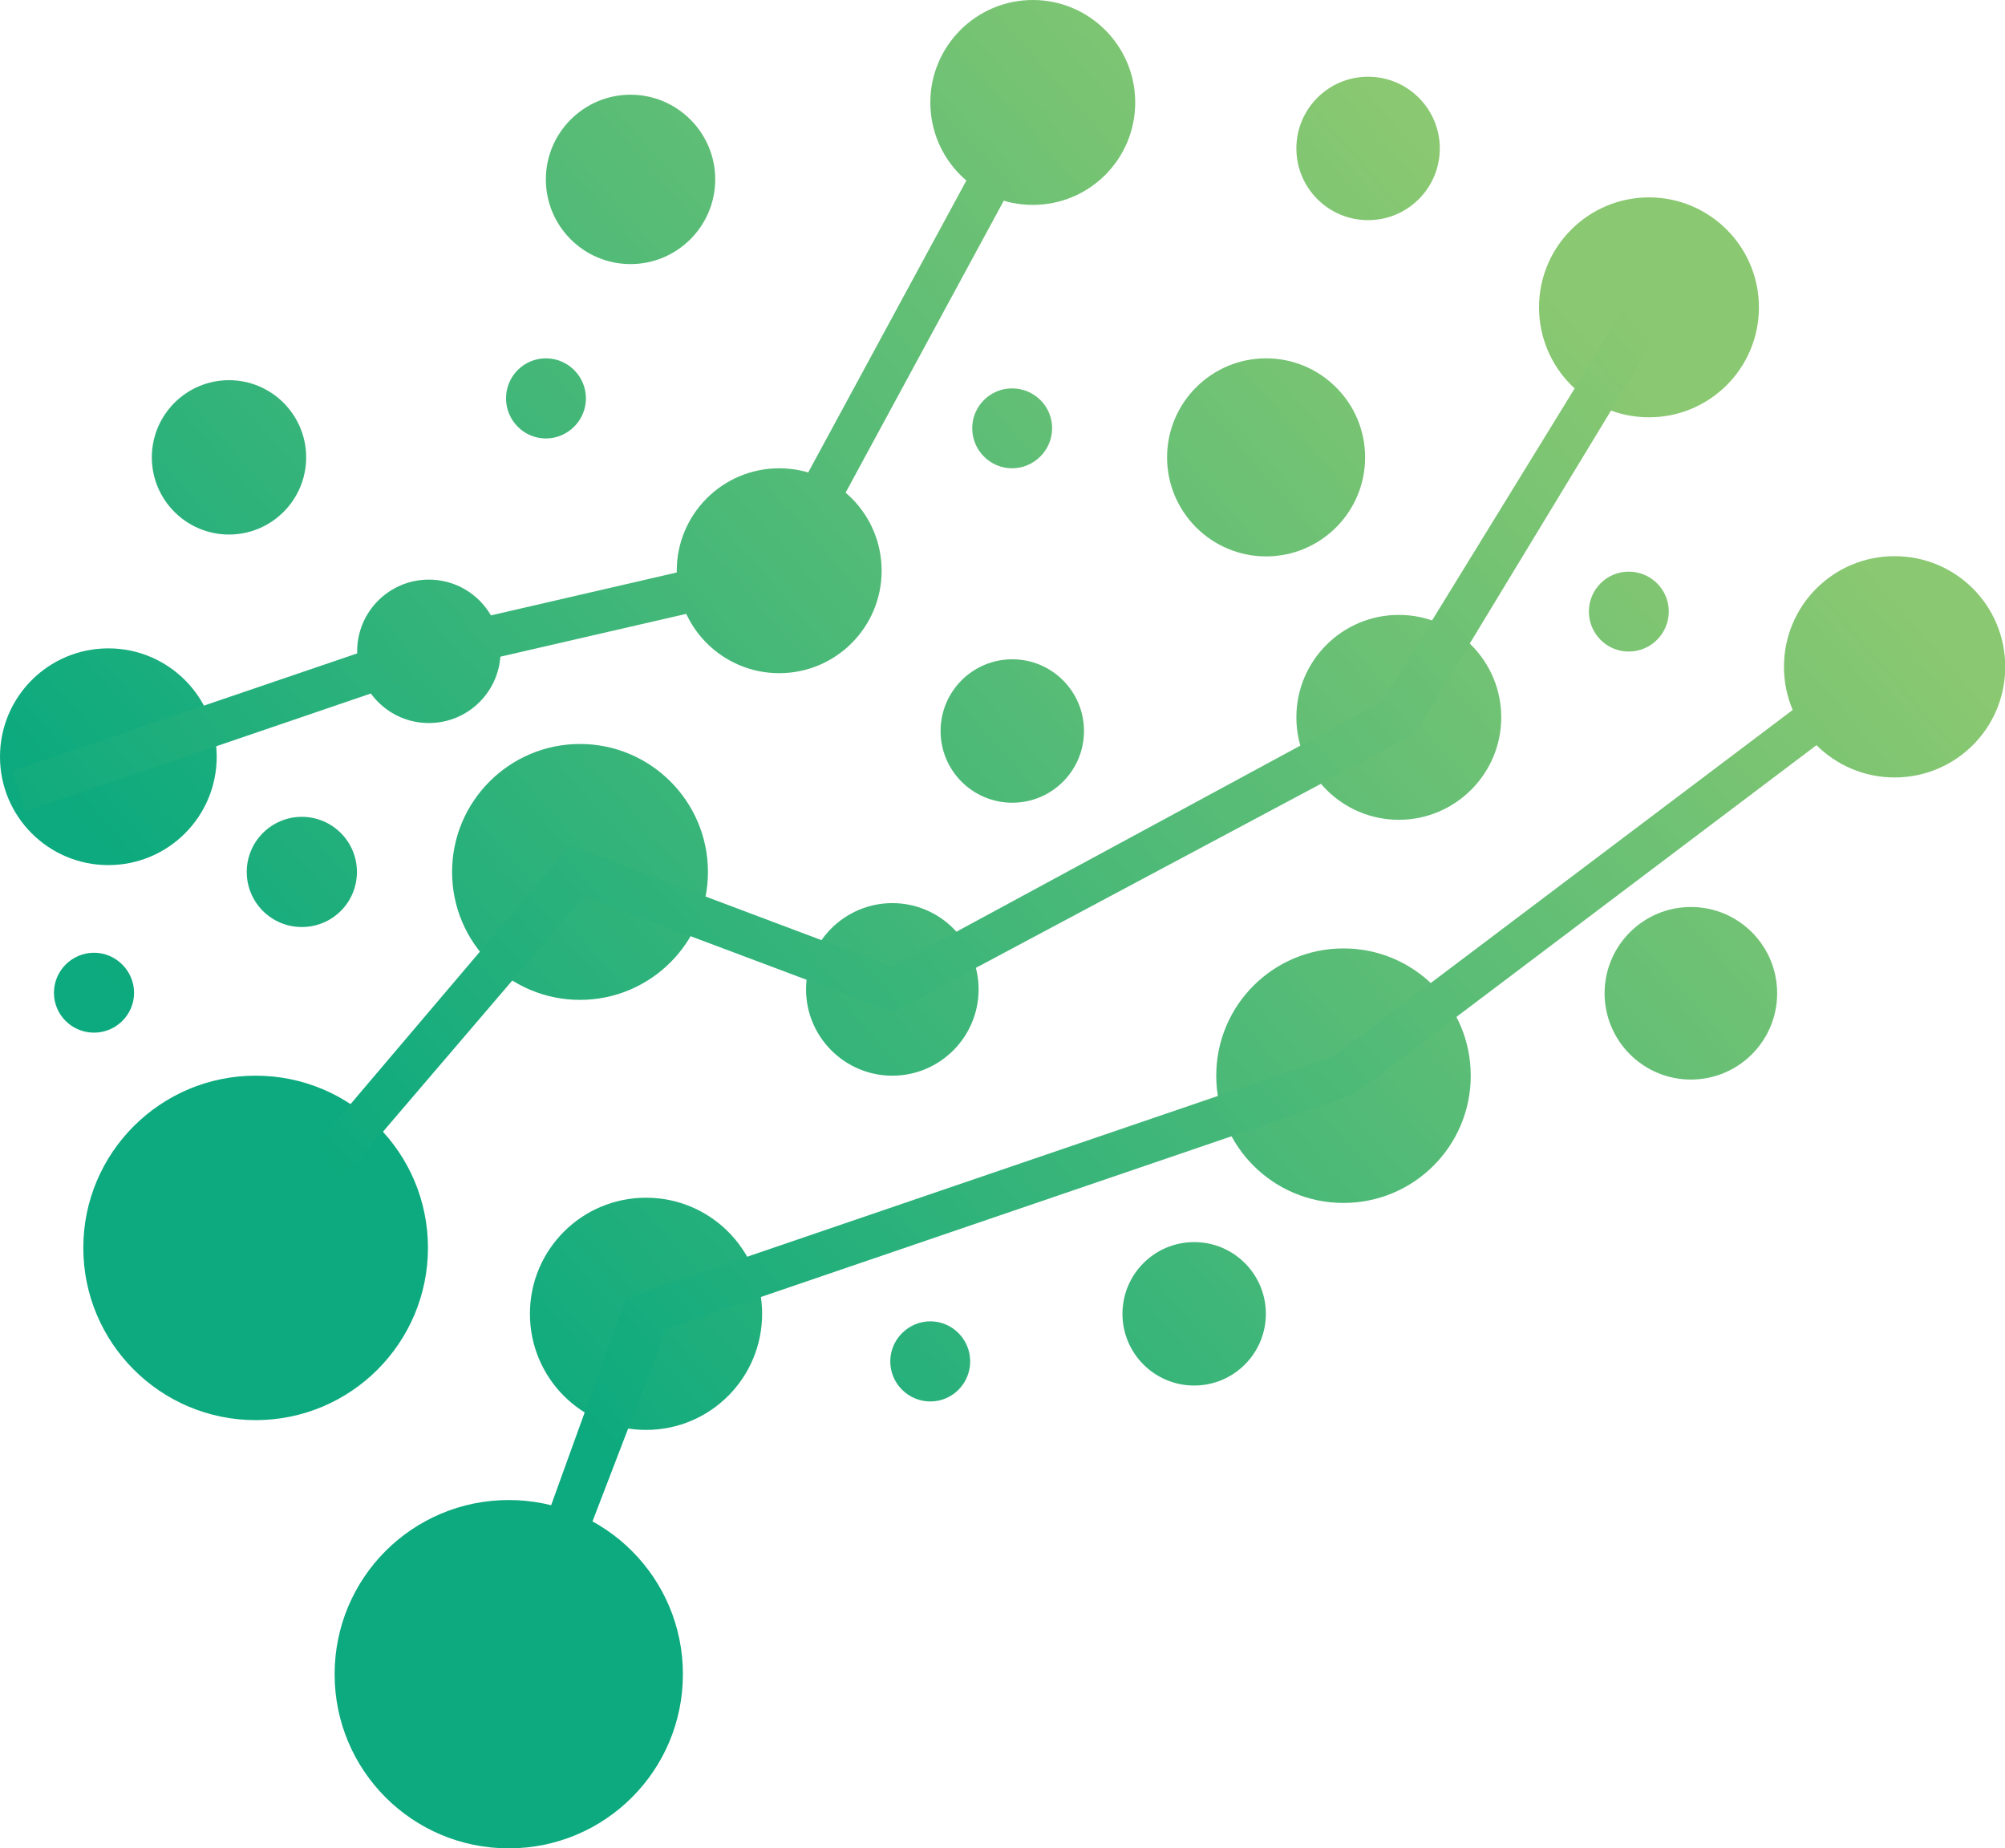
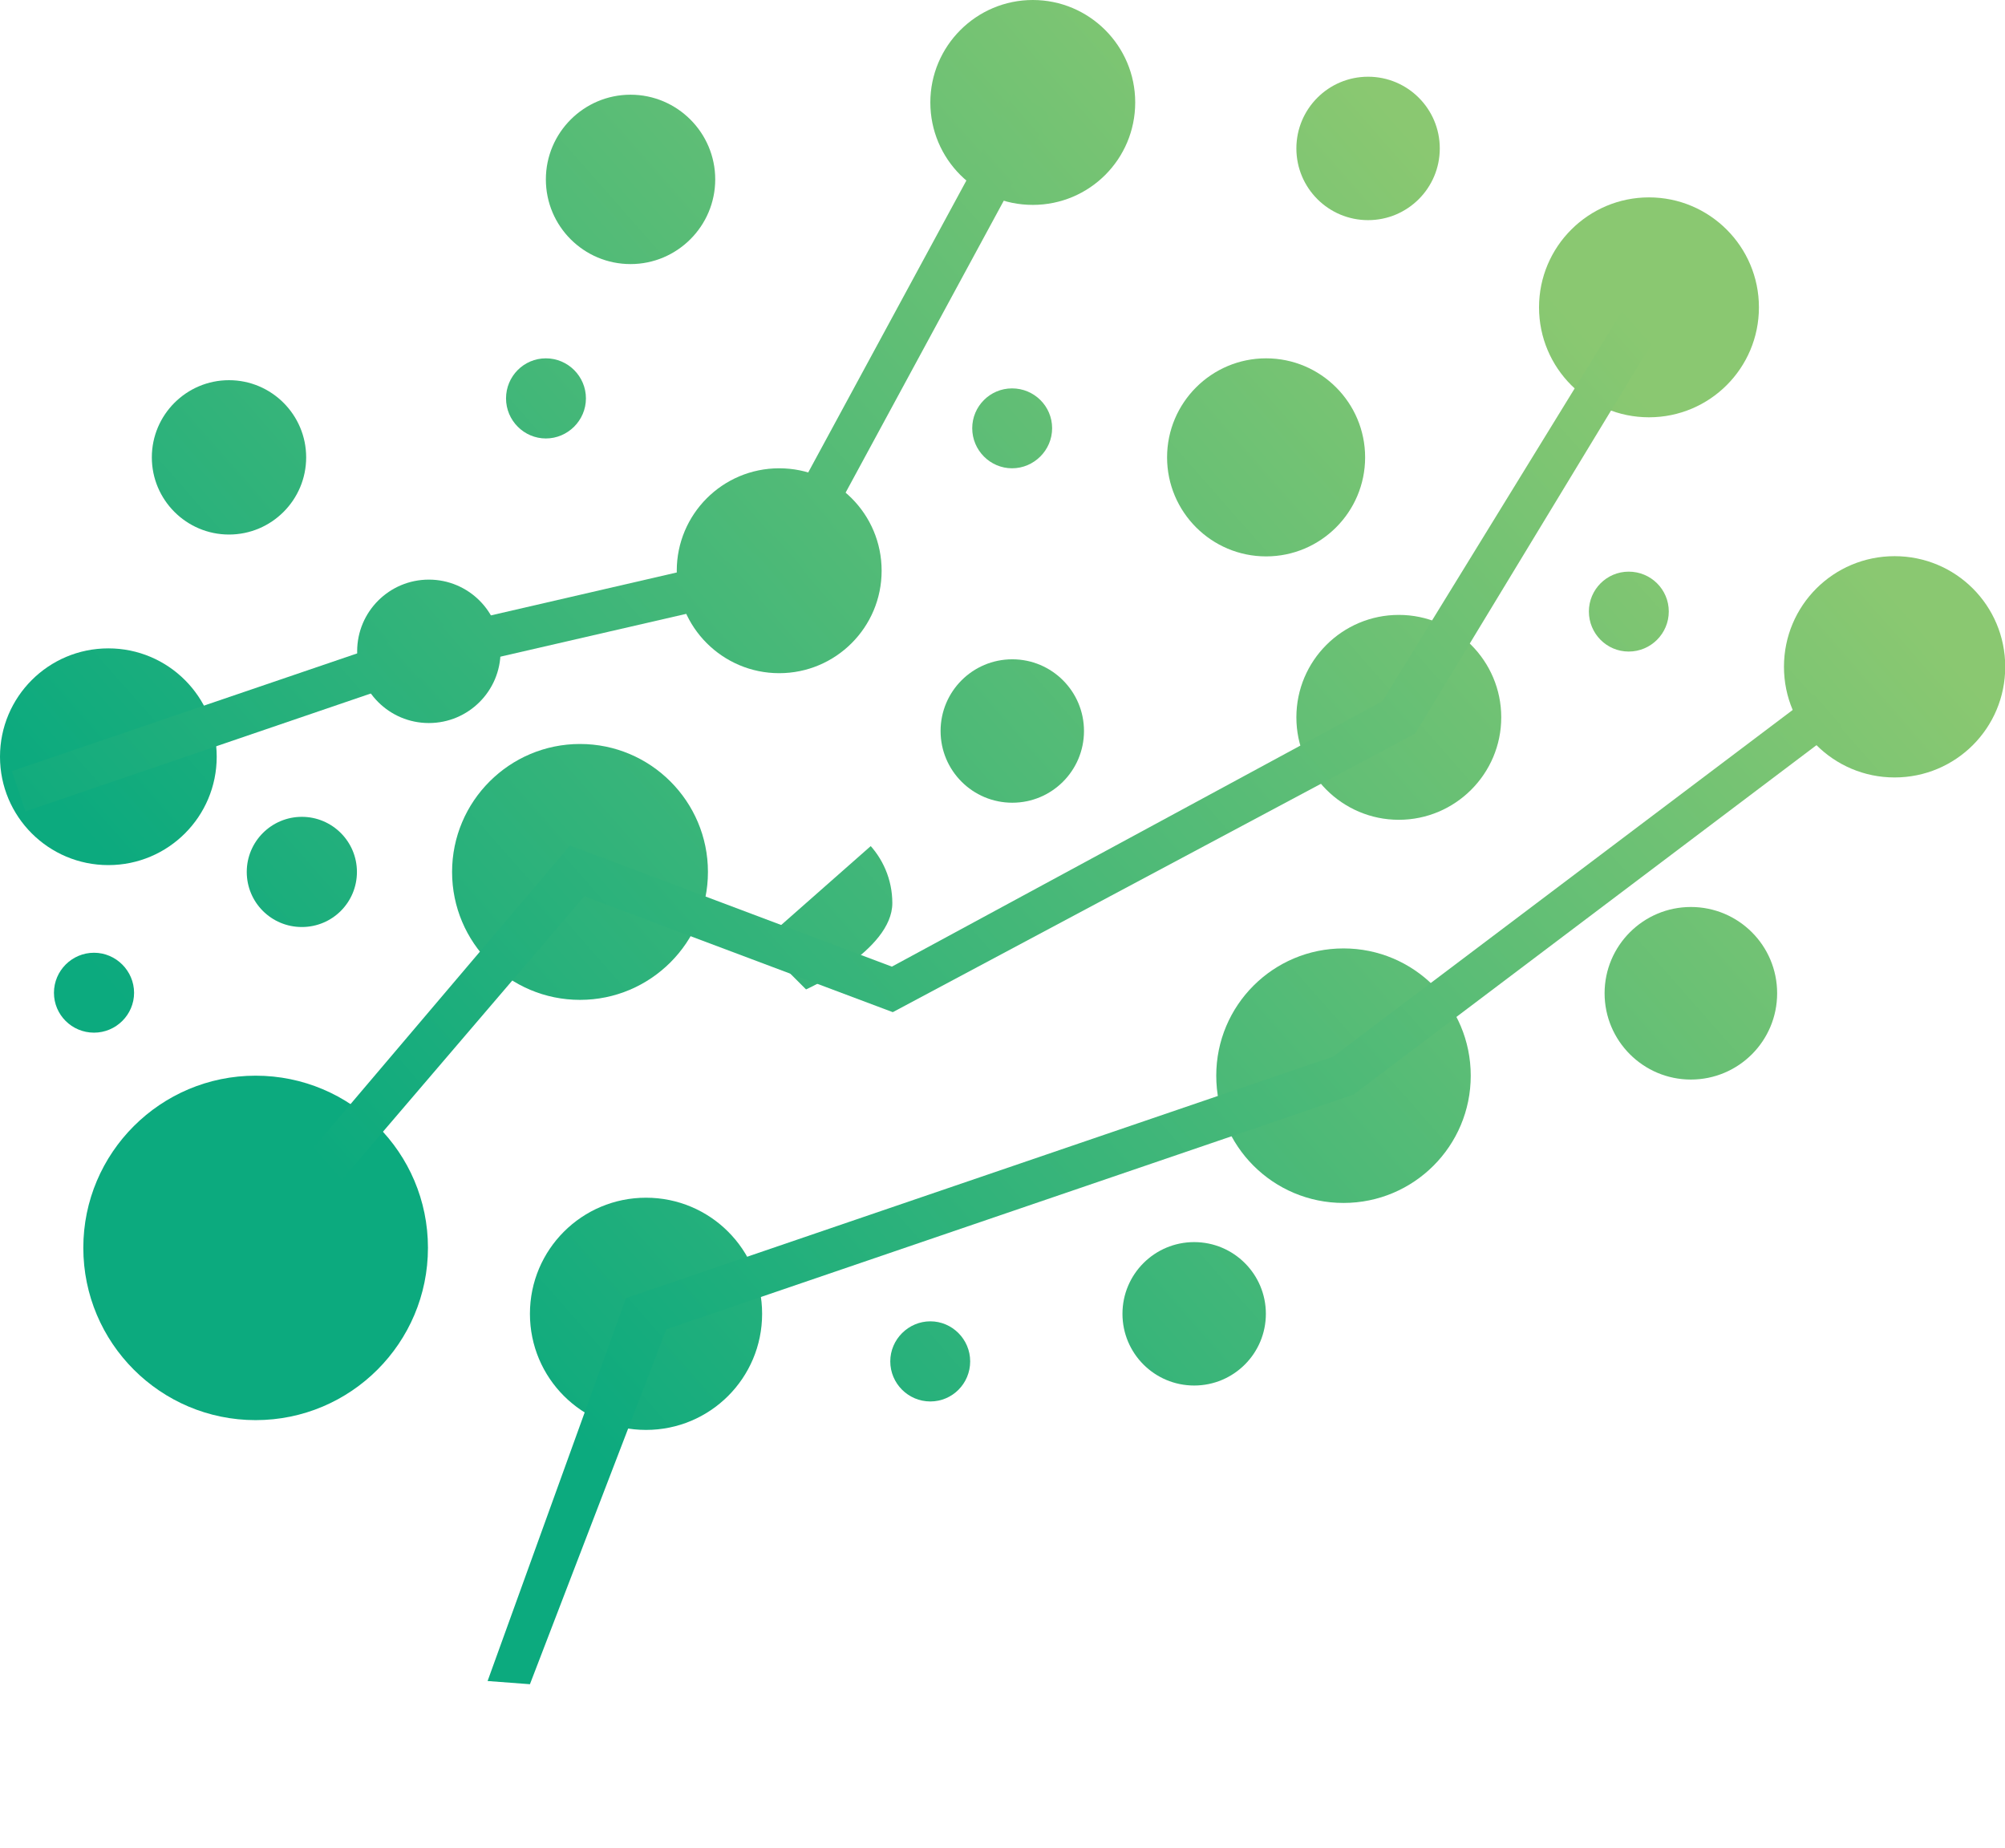
<svg xmlns="http://www.w3.org/2000/svg" xmlns:xlink="http://www.w3.org/1999/xlink" id="Layer_1" viewBox="0 0 88.08 81.19">
  <defs>
    <clipPath id="clippath">
      <path d="M49.31,57.71c0,1.74,1.41,3.15,3.15,3.15s3.15-1.41,3.15-3.15-1.41-3.15-3.15-3.15-3.15,1.41-3.15,3.15" style="fill:none;" />
    </clipPath>
    <linearGradient id="linear-gradient" x1="-506.93" y1="395.5" x2="-505.93" y2="395.5" gradientTransform="translate(-34908.35 -27253.22) rotate(180) scale(69.05 -69.05)" gradientUnits="userSpaceOnUse">
      <stop offset="0" stop-color="#8ac871" />
      <stop offset=".02" stop-color="#8ac871" />
      <stop offset="1" stop-color="#0caa7e" />
      <stop offset="1" stop-color="#0caa7e" />
    </linearGradient>
    <clipPath id="clippath-1">
      <path d="M6.67,20.09c0,1.87,1.52,3.39,3.39,3.39s3.39-1.52,3.39-3.39-1.52-3.39-3.39-3.39-3.39,1.52-3.39,3.39" style="fill:none;" />
    </clipPath>
    <linearGradient id="linear-gradient-2" x1="-506.93" y1="395.5" x2="-505.93" y2="395.5" gradientTransform="translate(-34943.78 -27290.89) rotate(180) scale(69.05 -69.05)" xlink:href="#linear-gradient" />
    <clipPath id="clippath-2">
      <path d="M23.98,7.88c0,2.06,1.67,3.72,3.72,3.72s3.72-1.67,3.72-3.72-1.67-3.72-3.72-3.72-3.72,1.67-3.72,3.72" style="fill:none;" />
    </clipPath>
    <linearGradient id="linear-gradient-3" x1="-506.93" y1="395.5" x2="-505.93" y2="395.5" gradientTransform="translate(-34947.47 -27303.08) rotate(180) scale(69.05 -69.05)" xlink:href="#linear-gradient" />
    <clipPath id="clippath-3">
      <path d="M22.23,17.5c0,.97,.79,1.76,1.75,1.76s1.76-.79,1.76-1.76-.79-1.76-1.76-1.76-1.75,.79-1.75,1.76" style="fill:none;" />
    </clipPath>
    <linearGradient id="linear-gradient-4" x1="-506.93" y1="395.5" x2="-505.93" y2="395.5" gradientTransform="translate(-34939.97 -27293.48) rotate(180) scale(69.05 -69.05)" xlink:href="#linear-gradient" />
    <clipPath id="clippath-4">
      <path d="M10.84,38.3c0,1.34,1.08,2.42,2.42,2.42s2.42-1.08,2.42-2.42-1.09-2.42-2.42-2.42-2.42,1.08-2.42,2.42" style="fill:none;" />
    </clipPath>
    <linearGradient id="linear-gradient-5" x1="-506.93" y1="395.5" x2="-505.93" y2="395.5" gradientTransform="translate(-34930.95 -27272.66) rotate(180) scale(69.05 -69.05)" xlink:href="#linear-gradient" />
    <clipPath id="clippath-5">
      <path d="M69.8,26.86c0,.97,.78,1.76,1.75,1.76s1.76-.79,1.76-1.76-.79-1.75-1.76-1.75-1.75,.79-1.75,1.75" style="fill:none;" />
    </clipPath>
    <linearGradient id="linear-gradient-6" x1="-506.93" y1="395.5" x2="-505.93" y2="395.5" gradientTransform="translate(-34923.95 -27284.12) rotate(180) scale(69.05 -69.05)" xlink:href="#linear-gradient" />
    <clipPath id="clippath-6">
      <path d="M42.71,18.81c0,.97,.79,1.76,1.75,1.76s1.76-.79,1.76-1.76-.79-1.75-1.76-1.75-1.75,.79-1.75,1.75" style="fill:none;" />
    </clipPath>
    <linearGradient id="linear-gradient-7" x1="-506.93" y1="395.5" x2="-505.93" y2="395.5" gradientTransform="translate(-34934.99 -27292.02) rotate(180) scale(69.05 -69.05)" xlink:href="#linear-gradient" />
    <clipPath id="clippath-7">
      <path d="M2.37,43.61c0,.97,.79,1.75,1.76,1.75s1.76-.79,1.76-1.75-.79-1.76-1.76-1.76-1.76,.79-1.76,1.76" style="fill:none;" />
    </clipPath>
    <linearGradient id="linear-gradient-8" x1="-506.93" y1="395.5" x2="-505.93" y2="395.5" gradientTransform="translate(-34929.81 -27267.24) rotate(180) scale(69.05 -69.05)" xlink:href="#linear-gradient" />
    <clipPath id="clippath-8">
      <path d="M39.11,59.8c0,.97,.79,1.76,1.76,1.76s1.75-.79,1.75-1.76-.79-1.76-1.75-1.76-1.76,.79-1.76,1.76" style="fill:none;" />
    </clipPath>
    <linearGradient id="linear-gradient-9" x1="-506.93" y1="395.5" x2="-505.93" y2="395.5" gradientTransform="translate(-34909.81 -27251.19) rotate(-180) scale(69.05 -69.05)" xlink:href="#linear-gradient" />
    <clipPath id="clippath-9">
      <path d="M51.27,20.09c0,2.4,1.95,4.35,4.35,4.35s4.35-1.95,4.35-4.35-1.95-4.35-4.35-4.35-4.35,1.95-4.35,4.35" style="fill:none;" />
    </clipPath>
    <linearGradient id="linear-gradient-10" x1="-506.93" y1="395.5" x2="-505.93" y2="395.5" gradientTransform="translate(-34932.39 -27290.91) rotate(-180) scale(69.05 -69.05)" xlink:href="#linear-gradient" />
    <clipPath id="clippath-10">
      <path d="M41.32,32.11c0,1.74,1.41,3.15,3.15,3.15s3.15-1.41,3.15-3.15-1.41-3.15-3.15-3.15-3.15,1.41-3.15,3.15" style="fill:none;" />
    </clipPath>
    <linearGradient id="linear-gradient-11" x1="-506.93" y1="395.5" x2="-505.93" y2="395.5" gradientTransform="translate(-34927.23 -27278.88) rotate(-180) scale(69.05 -69.05)" xlink:href="#linear-gradient" />
    <clipPath id="clippath-11">
      <path d="M14.7,73.54c0,4.23,3.42,7.65,7.65,7.65s7.65-3.42,7.65-7.65-3.42-7.65-7.65-7.65-7.65,3.42-7.65,7.65" style="fill:none;" />
    </clipPath>
    <linearGradient id="linear-gradient-12" x1="-506.43" y1="395.07" x2="-505.43" y2="395.07" gradientTransform="translate(-46410.52 -36229.44) rotate(180) scale(91.89 -91.89)" xlink:href="#linear-gradient" />
    <clipPath id="clippath-12">
      <path d="M23.28,57.71c0,2.82,2.28,5.1,5.1,5.1s5.1-2.28,5.1-5.1-2.28-5.1-5.1-5.1-5.1,2.28-5.1,5.1" style="fill:none;" />
    </clipPath>
    <linearGradient id="linear-gradient-13" y1="395.5" x2="-505.93" y2="395.5" gradientTransform="translate(-34914.28 -27253.33) rotate(-180) scale(69.05 -69.05)" xlink:href="#linear-gradient" />
    <clipPath id="clippath-13">
      <path d="M70.49,43.63c0,2.09,1.7,3.79,3.79,3.79s3.79-1.69,3.79-3.79-1.7-3.79-3.79-3.79-3.79,1.7-3.79,3.79" style="fill:none;" />
    </clipPath>
    <linearGradient id="linear-gradient-14" x1="-506.93" y1="395.5" x2="-505.93" y2="395.5" gradientTransform="translate(-34911.22 -27267.35) rotate(180) scale(69.05 -69.05)" xlink:href="#linear-gradient" />
    <clipPath id="clippath-14">
      <path d="M78.37,29.29c0,2.68,2.17,4.86,4.86,4.86s4.86-2.17,4.86-4.86-2.17-4.86-4.86-4.86-4.86,2.17-4.86,4.86" style="fill:none;" />
    </clipPath>
    <linearGradient id="linear-gradient-15" x1="-506.93" y1="395.5" x2="-505.93" y2="395.5" gradientTransform="translate(-34916.88 -27281.69) rotate(180) scale(69.05 -69.05)" xlink:href="#linear-gradient" />
    <clipPath id="clippath-15">
      <path d="M53.43,47.25c0,3.09,2.5,5.59,5.59,5.59s5.59-2.5,5.59-5.59-2.5-5.59-5.59-5.59-5.59,2.5-5.59,5.59" style="fill:none;" />
    </clipPath>
    <linearGradient id="linear-gradient-16" x1="-506.93" y1="395.5" x2="-505.93" y2="395.5" gradientTransform="translate(-34913.58 -27263.76) rotate(-180) scale(69.05 -69.05)" xlink:href="#linear-gradient" />
    <clipPath id="clippath-16">
      <path d="M67.61,13.5c0,2.67,2.16,4.83,4.83,4.83s4.83-2.16,4.83-4.83-2.17-4.83-4.83-4.83-4.83,2.16-4.83,4.83" style="fill:none;" />
    </clipPath>
    <linearGradient id="linear-gradient-17" y1="395.5" x2="-505.93" y2="395.5" gradientTransform="translate(-34932.56 -27297.48) rotate(180) scale(69.05 -69.05)" xlink:href="#linear-gradient" />
    <clipPath id="clippath-17">
      <path d="M3.66,54.81c0,4.18,3.39,7.57,7.57,7.57s7.57-3.39,7.57-7.57-3.39-7.56-7.57-7.56-7.57,3.39-7.57,7.56" style="fill:none;" />
    </clipPath>
    <linearGradient id="linear-gradient-18" x1="-506.38" y1="395.03" x2="-505.38" y2="395.03" gradientTransform="translate(-47879.02 -37384.69) rotate(180) scale(94.78 -94.78)" xlink:href="#linear-gradient" />
    <clipPath id="clippath-18">
-       <path d="M35.41,43.46c0,2.09,1.7,3.79,3.79,3.79s3.79-1.7,3.79-3.79-1.7-3.79-3.79-3.79-3.79,1.7-3.79,3.79" style="fill:none;" />
+       <path d="M35.41,43.46s3.79-1.7,3.79-3.79-1.7-3.79-3.79-3.79-3.79,1.7-3.79,3.79" style="fill:none;" />
    </clipPath>
    <linearGradient id="linear-gradient-19" x1="-506.93" y1="395.5" x2="-505.93" y2="395.5" gradientTransform="translate(-34920.99 -27267.59) rotate(-180) scale(69.05 -69.05)" xlink:href="#linear-gradient" />
    <clipPath id="clippath-19">
      <path d="M56.95,31.51c0,2.48,2.02,4.5,4.5,4.5s4.5-2.02,4.5-4.5-2.02-4.5-4.5-4.5-4.5,2.01-4.5,4.5" style="fill:none;" />
    </clipPath>
    <linearGradient id="linear-gradient-20" x1="-506.93" y1="395.5" x2="-505.93" y2="395.5" gradientTransform="translate(-34923.36 -27279.52) rotate(-180) scale(69.05 -69.05)" xlink:href="#linear-gradient" />
    <clipPath id="clippath-20">
      <path d="M19.86,38.3c0,3.11,2.52,5.62,5.62,5.62s5.62-2.52,5.62-5.62-2.52-5.62-5.62-5.62-5.62,2.52-5.62,5.62" style="fill:none;" />
    </clipPath>
    <linearGradient id="linear-gradient-21" x1="-506.93" y1="395.5" x2="-505.93" y2="395.5" gradientTransform="translate(-34927.88 -27272.68) rotate(-180) scale(69.05 -69.05)" xlink:href="#linear-gradient" />
    <clipPath id="clippath-21">
      <path d="M56.95,6.52c0,1.74,1.41,3.15,3.15,3.15s3.15-1.41,3.15-3.15-1.41-3.15-3.15-3.15-3.15,1.41-3.15,3.15" style="fill:none;" />
    </clipPath>
    <linearGradient id="linear-gradient-22" x1="-506.93" y1="395.5" x2="-505.93" y2="395.5" gradientTransform="translate(-34940.28 -27304.41) rotate(180) scale(69.05 -69.05)" xlink:href="#linear-gradient" />
    <clipPath id="clippath-22">
      <path d="M29.73,25.07c0,2.49,2.02,4.5,4.5,4.5s4.5-2.01,4.5-4.5-2.01-4.5-4.5-4.5-4.5,2.02-4.5,4.5" style="fill:none;" />
    </clipPath>
    <linearGradient id="linear-gradient-23" x1="-506.93" y1="395.5" x2="-505.93" y2="395.5" gradientTransform="translate(-34934.51 -27285.84) rotate(180) scale(69.05 -69.05)" xlink:href="#linear-gradient" />
    <clipPath id="clippath-23">
      <path d="M40.87,4.5c0,2.49,2.01,4.5,4.5,4.5s4.5-2.01,4.5-4.5-2.02-4.5-4.5-4.5-4.5,2.02-4.5,4.5" style="fill:none;" />
    </clipPath>
    <linearGradient id="linear-gradient-24" y1="395.5" y2="395.5" gradientTransform="translate(-34945.32 -27306.41) rotate(180) scale(69.05 -69.05)" xlink:href="#linear-gradient" />
    <clipPath id="clippath-24">
      <path d="M15.69,28.61c0,1.74,1.41,3.15,3.15,3.15s3.15-1.41,3.15-3.15-1.41-3.15-3.15-3.15-3.15,1.41-3.15,3.15" style="fill:none;" />
    </clipPath>
    <linearGradient id="linear-gradient-25" x1="-506.93" y1="395.5" x2="-505.93" y2="395.5" gradientTransform="translate(-34935.89 -27282.45) rotate(-180) scale(69.05 -69.05)" xlink:href="#linear-gradient" />
    <clipPath id="clippath-25">
      <path d="M0,33.24c0,2.63,2.13,4.76,4.76,4.76s4.76-2.13,4.76-4.76-2.13-4.76-4.76-4.76S0,30.61,0,33.24" style="fill:none;" />
    </clipPath>
    <linearGradient id="linear-gradient-26" x1="-506.93" y1="395.5" x2="-505.93" y2="395.5" gradientTransform="translate(-34932.87 -27277.73) rotate(180) scale(69.05 -69.05)" xlink:href="#linear-gradient" />
    <clipPath id="clippath-26">
      <polygon points="33.61 24.25 18.54 27.73 .52 33.87 1.12 35.64 19.05 29.52 34.85 25.88 46.19 4.95 44.55 4.06 33.61 24.25" style="fill:none;" />
    </clipPath>
    <linearGradient id="linear-gradient-27" x1="-506.93" y1="395.45" x2="-505.93" y2="395.45" gradientTransform="translate(-34940.62 -27287.36) rotate(180) scale(69.05 -69.05)" xlink:href="#linear-gradient" />
    <clipPath id="clippath-27">
      <polygon points="60.73 30.8 39.18 42.46 25.04 37.14 10.33 54.47 11.53 55.9 25.67 39.37 39.22 44.46 62.17 32.22 73.31 13.85 71.58 13.15 60.73 30.8" style="fill:none;" />
    </clipPath>
    <linearGradient id="linear-gradient-28" x1="-506.94" y1="395.49" x2="-505.94" y2="395.49" gradientTransform="translate(-34818.83 -27191.36) rotate(-180) scale(68.84 -68.84)" xlink:href="#linear-gradient" />
    <clipPath id="clippath-28">
      <polygon points="58.57 46.41 27.5 57.02 21.42 73.84 23.28 73.98 29.27 58.39 59.32 48.13 59.46 48.08 81.59 31.38 80.47 29.89 58.57 46.41" style="fill:none;" />
    </clipPath>
    <linearGradient id="linear-gradient-29" x1="-506.91" y1="395.54" x2="-505.91" y2="395.54" gradientTransform="translate(-35247.54 -27524.29) rotate(180) scale(69.72 -69.72)" xlink:href="#linear-gradient" />
  </defs>
  <g style="clip-path:url(#clippath);">
    <rect x="48.02" y="53.26" width="8.89" height="8.89" transform="translate(-25.05 49.1) rotate(-41.39)" style="fill:url(#linear-gradient);" />
  </g>
  <g style="clip-path:url(#clippath-1);">
    <rect x="5.27" y="15.3" width="9.58" height="9.58" transform="translate(-10.77 11.67) rotate(-41.39)" style="fill:url(#linear-gradient-2);" />
  </g>
  <g style="clip-path:url(#clippath-2);">
    <rect x="22.45" y="2.62" width="10.51" height="10.51" transform="translate(1.71 20.29) rotate(-41.39)" style="fill:url(#linear-gradient-3);" />
  </g>
  <g style="clip-path:url(#clippath-3);">
    <rect x="21.51" y="15.02" width="4.95" height="4.95" transform="translate(-5.58 20.23) rotate(-41.39)" style="fill:url(#linear-gradient-4);" />
  </g>
  <g style="clip-path:url(#clippath-4);">
    <rect x="9.85" y="34.88" width="6.84" height="6.84" transform="translate(-22.01 18.34) rotate(-41.39)" style="fill:url(#linear-gradient-5);" />
  </g>
  <g style="clip-path:url(#clippath-5);">
    <rect x="69.08" y="24.38" width="4.95" height="4.95" transform="translate(.12 54.02) rotate(-41.39)" style="fill:url(#linear-gradient-6);" />
  </g>
  <g style="clip-path:url(#clippath-6);">
    <rect x="41.99" y="16.34" width="4.95" height="4.95" transform="translate(-1.33 34.1) rotate(-41.39)" style="fill:url(#linear-gradient-7);" />
  </g>
  <g style="clip-path:url(#clippath-7);">
    <rect x="1.65" y="41.13" width="4.95" height="4.95" transform="translate(-27.8 13.62) rotate(-41.39)" style="fill:url(#linear-gradient-8);" />
  </g>
  <g style="clip-path:url(#clippath-8);">
    <rect x="38.39" y="57.33" width="4.95" height="4.95" transform="translate(-29.33 41.96) rotate(-41.39)" style="fill:url(#linear-gradient-9);" />
  </g>
  <g style="clip-path:url(#clippath-9);">
    <rect x="49.48" y="13.95" width="12.27" height="12.27" transform="translate(.61 41.79) rotate(-41.39)" style="fill:url(#linear-gradient-10);" />
  </g>
  <g style="clip-path:url(#clippath-10);">
    <rect x="40.02" y="27.67" width="8.89" height="8.89" transform="translate(-10.13 37.42) rotate(-41.39)" style="fill:url(#linear-gradient-11);" />
  </g>
  <g style="clip-path:url(#clippath-11);">
-     <rect x="11.56" y="62.75" width="21.59" height="21.59" transform="translate(-43.04 33.15) rotate(-41.39)" style="fill:url(#linear-gradient-12);" />
-   </g>
+     </g>
  <g style="clip-path:url(#clippath-12);">
    <rect x="21.19" y="50.51" width="14.39" height="14.39" transform="translate(-31.07 33.18) rotate(-41.39)" style="fill:url(#linear-gradient-13);" />
  </g>
  <g style="clip-path:url(#clippath-13);">
    <rect x="68.93" y="38.29" width="10.69" height="10.69" transform="translate(-10.3 60.01) rotate(-41.39)" style="fill:url(#linear-gradient-14);" />
  </g>
  <g style="clip-path:url(#clippath-14);">
    <rect x="76.37" y="22.44" width="13.71" height="13.71" transform="translate(1.42 62.34) rotate(-41.39)" style="fill:url(#linear-gradient-15);" />
  </g>
  <g style="clip-path:url(#clippath-15);">
    <rect x="51.13" y="39.36" width="15.77" height="15.77" transform="translate(-16.5 50.82) rotate(-41.39)" style="fill:url(#linear-gradient-16);" />
  </g>
  <g style="clip-path:url(#clippath-16);">
    <rect x="65.62" y="6.68" width="13.65" height="13.65" transform="translate(9.17 51.27) rotate(-41.39)" style="fill:url(#linear-gradient-17);" />
  </g>
  <g style="clip-path:url(#clippath-17);">
    <rect x=".55" y="44.14" width="21.36" height="21.36" transform="translate(-33.44 21.11) rotate(-41.39)" style="fill:url(#linear-gradient-18);" />
  </g>
  <g style="clip-path:url(#clippath-18);">
    <rect x="33.85" y="38.11" width="10.69" height="10.69" transform="translate(-18.94 36.77) rotate(-41.39)" style="fill:url(#linear-gradient-19);" />
  </g>
  <g style="clip-path:url(#clippath-19);">
    <rect x="55.1" y="25.16" width="12.7" height="12.7" transform="translate(-5.48 48.5) rotate(-41.39)" style="fill:url(#linear-gradient-20);" />
  </g>
  <g style="clip-path:url(#clippath-20);">
    <rect x="17.55" y="30.37" width="15.88" height="15.88" transform="translate(-18.96 26.42) rotate(-41.39)" style="fill:url(#linear-gradient-21);" />
  </g>
  <g style="clip-path:url(#clippath-21);">
    <rect x="55.66" y="2.08" width="8.89" height="8.89" transform="translate(10.7 41.37) rotate(-41.39)" style="fill:url(#linear-gradient-22);" />
  </g>
  <g style="clip-path:url(#clippath-22);">
    <rect x="27.88" y="18.72" width="12.7" height="12.7" transform="translate(-8.02 28.89) rotate(-41.39)" style="fill:url(#linear-gradient-23);" />
  </g>
  <g style="clip-path:url(#clippath-23);">
    <rect x="39.02" y="-1.85" width="12.7" height="12.7" transform="translate(8.36 31.12) rotate(-41.39)" style="fill:url(#linear-gradient-24);" />
  </g>
  <g style="clip-path:url(#clippath-24);">
    <rect x="14.39" y="24.17" width="8.89" height="8.89" transform="translate(-14.21 19.6) rotate(-41.39)" style="fill:url(#linear-gradient-25);" />
  </g>
  <g style="clip-path:url(#clippath-25);">
    <rect x="-1.96" y="26.52" width="13.44" height="13.44" transform="translate(-20.79 11.45) rotate(-41.39)" style="fill:url(#linear-gradient-26);" />
  </g>
  <g style="clip-path:url(#clippath-26);">
    <rect x="-4.22" y="-7.1" width="55.14" height="53.89" transform="translate(-7.29 20.4) rotate(-41.39)" style="fill:url(#linear-gradient-27);" />
  </g>
  <g style="clip-path:url(#clippath-27);">
    <rect x="4.07" y="-2.33" width="75.51" height="73.71" transform="translate(-12.38 36.28) rotate(-41.39)" style="fill:url(#linear-gradient-28);" />
  </g>
  <g style="clip-path:url(#clippath-28);">
    <rect x="14.36" y="15.51" width="74.29" height="72.86" transform="translate(-21.47 47.03) rotate(-41.39)" style="fill:url(#linear-gradient-29);" />
  </g>
</svg>